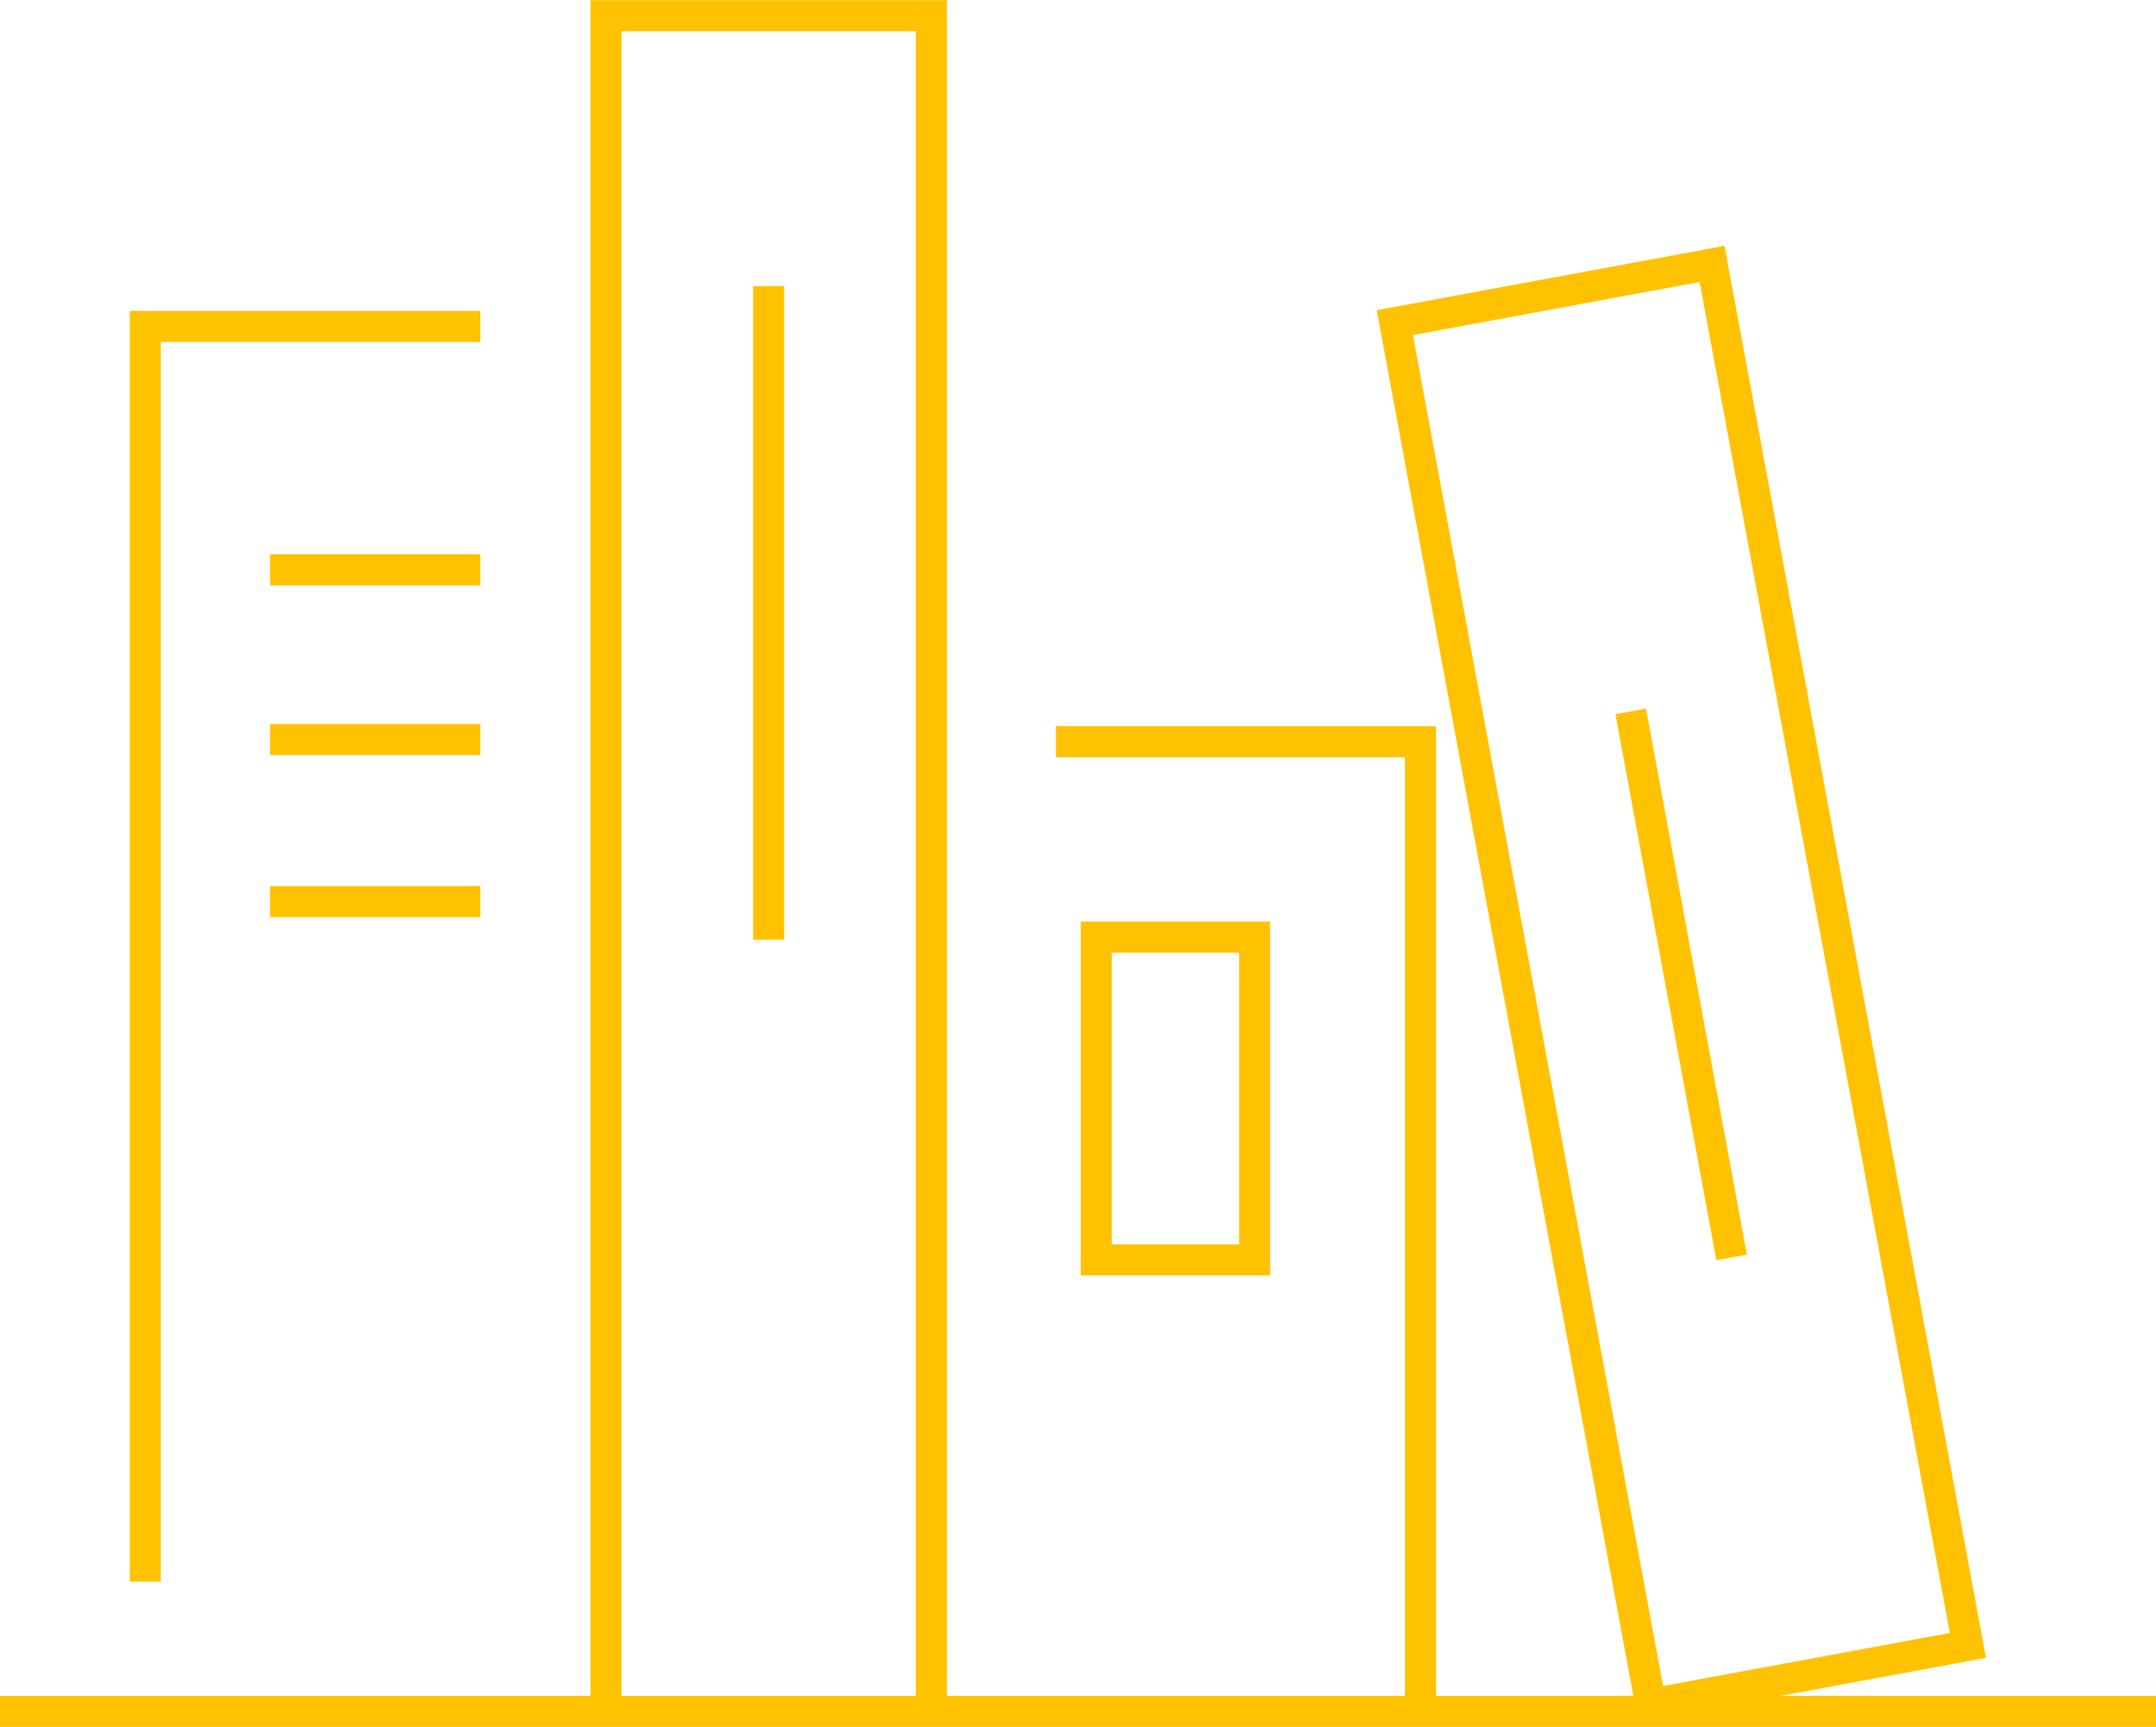
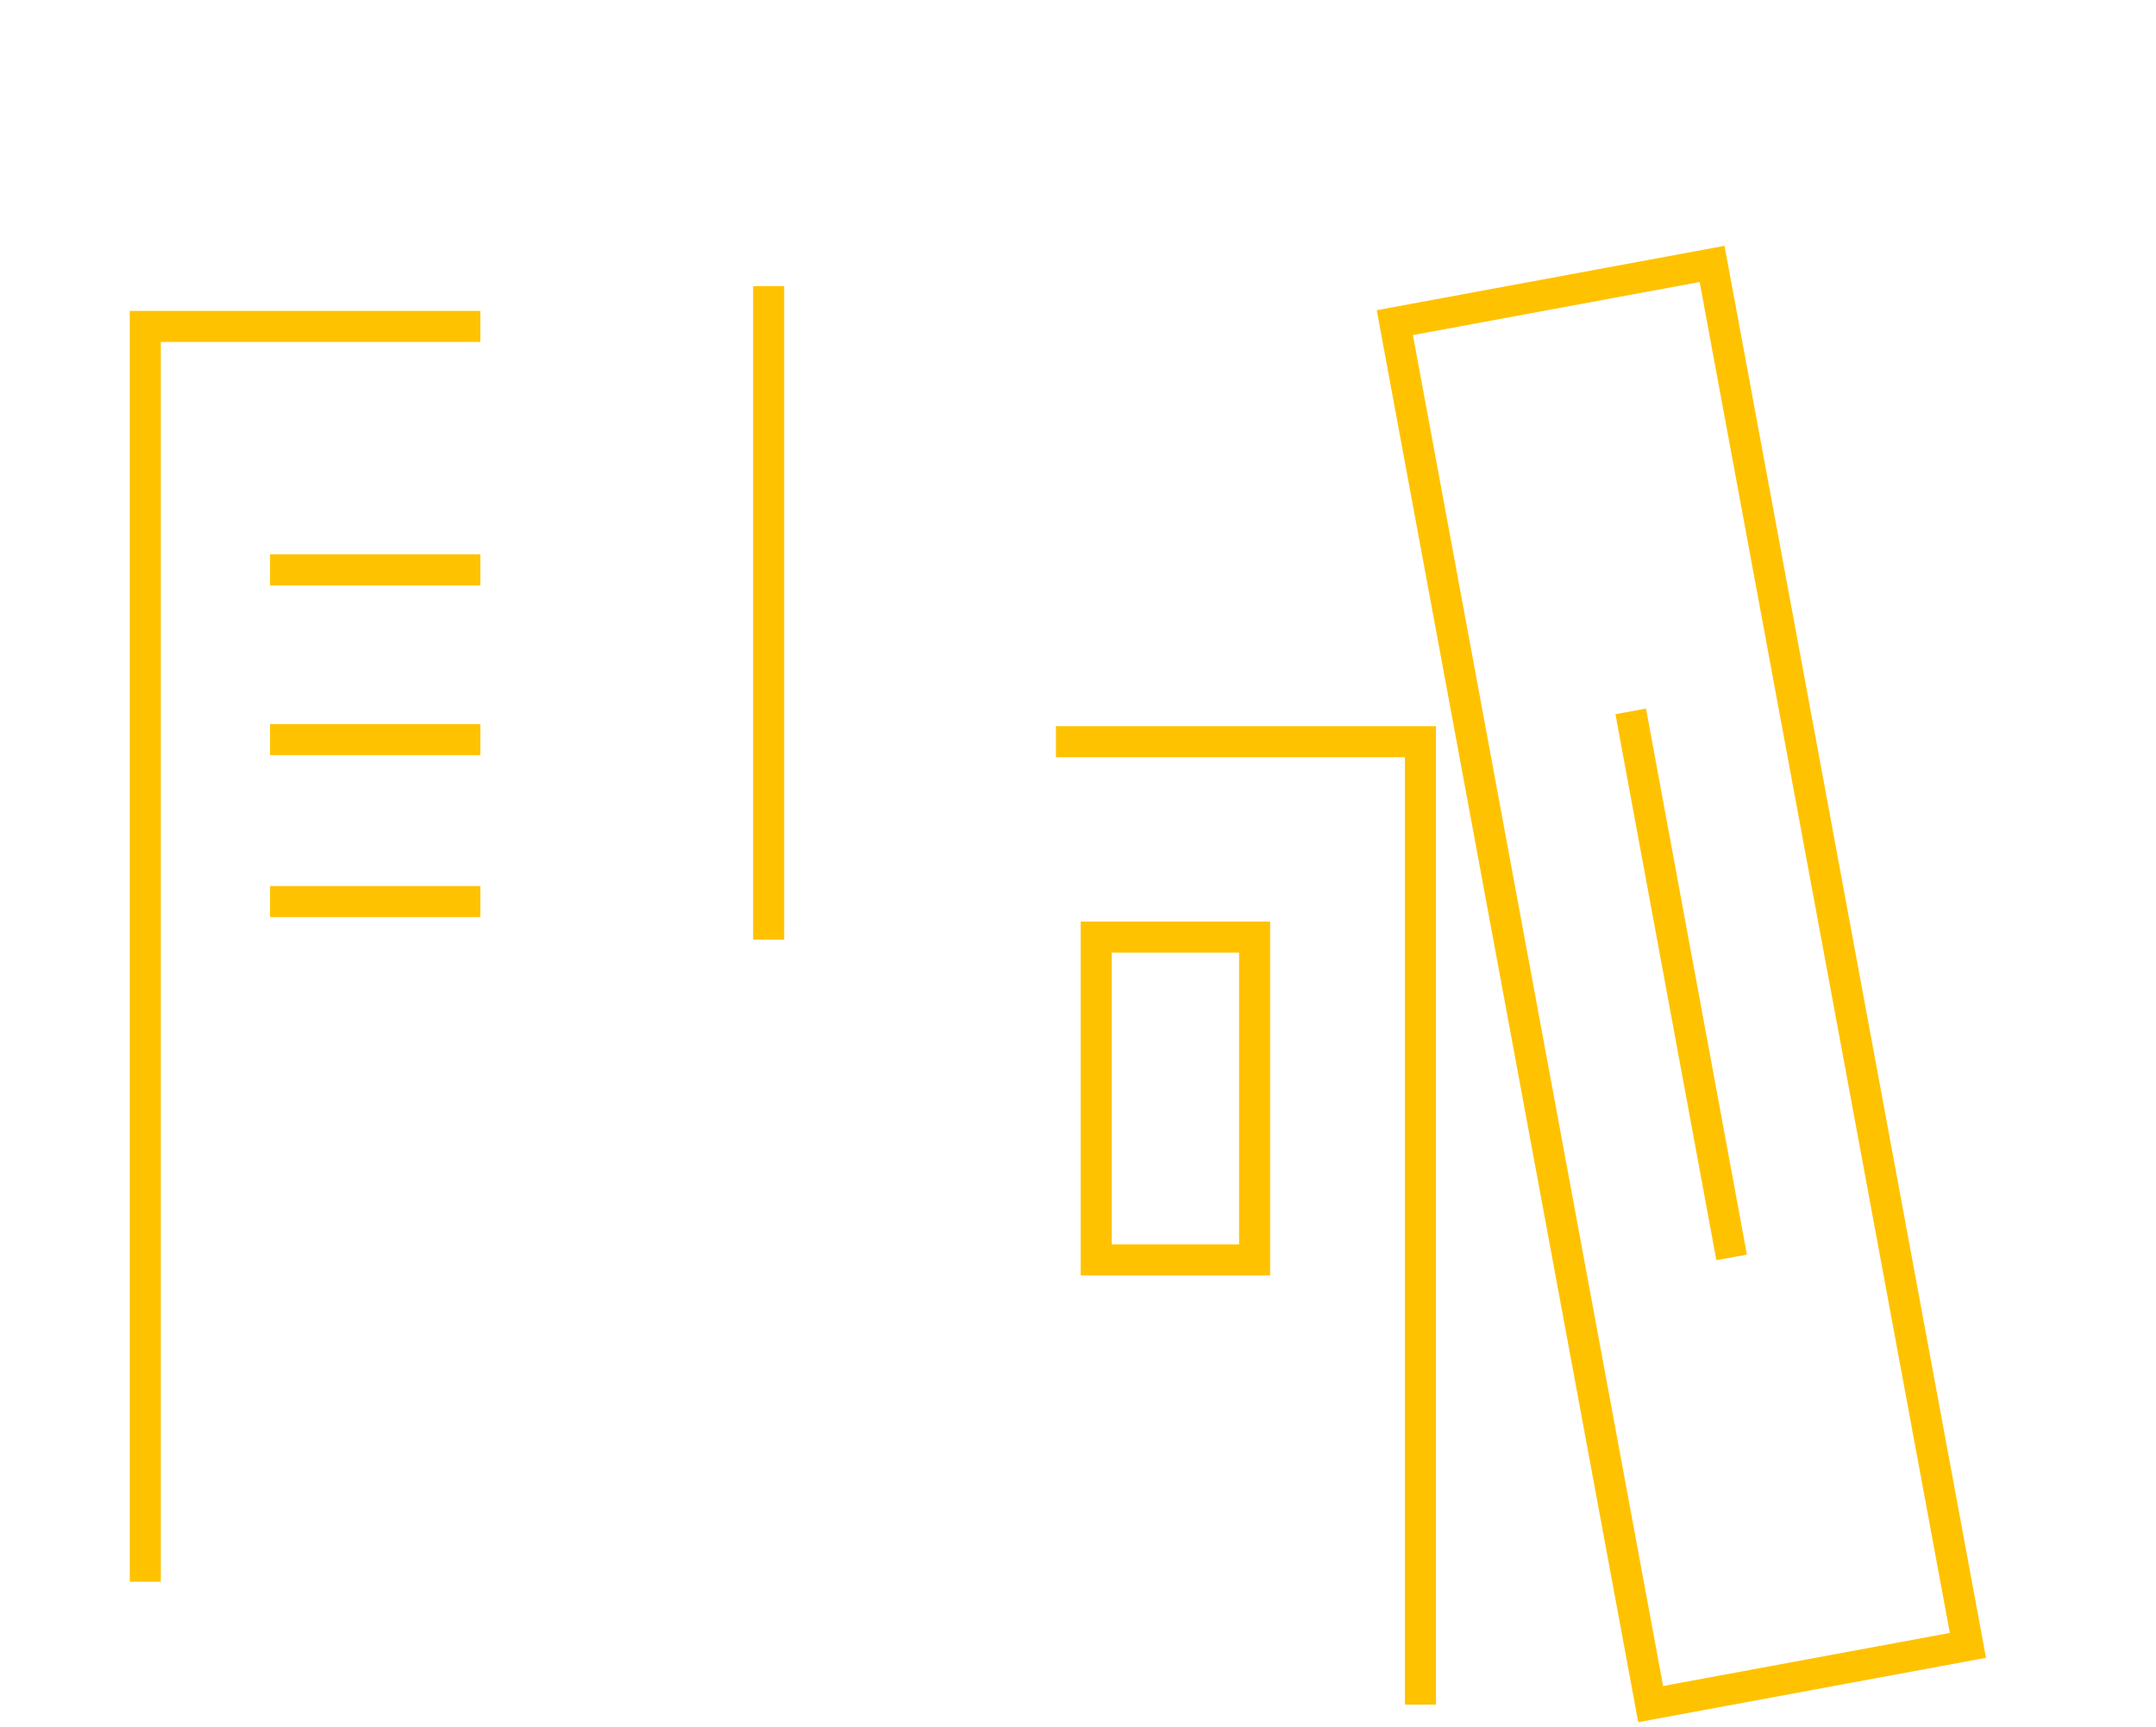
<svg xmlns="http://www.w3.org/2000/svg" width="69.435" height="55.627" viewBox="0 0 69.435 55.627">
  <g id="Group_1508" data-name="Group 1508" transform="translate(-1085.571 -344.685)">
    <path id="Line_1612" data-name="Line 1612" d="M6.774.5H0v-1H6.774Z" transform="translate(1094.268 363.042)" fill="#ffc200" />
    <path id="Line_1613" data-name="Line 1613" d="M6.774.5H0v-1H6.774Z" transform="translate(1094.268 368.51)" fill="#ffc200" />
    <path id="Line_1614" data-name="Line 1614" d="M6.774.5H0v-1H6.774Z" transform="translate(1094.268 373.727)" fill="#ffc200" />
    <path id="Path_2481" data-name="Path 2481" d="M6.75,277.636h-1V236.7H17.041v1H6.75Z" transform="translate(1084 118)" fill="#ffc200" />
-     <path id="Line_1615" data-name="Line 1615" d="M69.435.5H0v-1H69.435Z" transform="translate(1085.571 399.812)" fill="#ffc200" />
-     <path id="Path_2480" data-name="Path 2480" d="M32.065,281.6h-1v-53.91H21.587V281.6h-1v-54.91H32.065Z" transform="translate(1084 118)" fill="#ffc200" />
    <path id="Line_1610" data-name="Line 1610" d="M.5,21.054h-1V0h1Z" transform="translate(1110.326 353.9)" fill="#ffc200" />
    <path id="Rectangle_684" data-name="Rectangle 684" d="M-.5-.5H10.894V45.77H-.5ZM9.894.5H.5V44.77H9.894Z" transform="matrix(0.983, -0.182, 0.182, 0.983, 1130.492, 355.078)" fill="#ffc200" />
    <path id="Path_2482" data-name="Path 2482" d="M47.817,281.595h-1V251.077H35.578v-1H47.817Z" transform="translate(1084 118)" fill="#ffc200" />
    <path id="Rectangle_685" data-name="Rectangle 685" d="M-.5-.5H5.6V10.9H-.5ZM4.6.5H.5V9.9H4.6Z" transform="translate(1120.876 374.87)" fill="#ffc200" />
    <path id="Line_1611" data-name="Line 1611" d="M2.758,17.677-.492.091.492-.091,3.742,17.5Z" transform="translate(1138.089 367.6)" fill="#ffc200" />
  </g>
</svg>